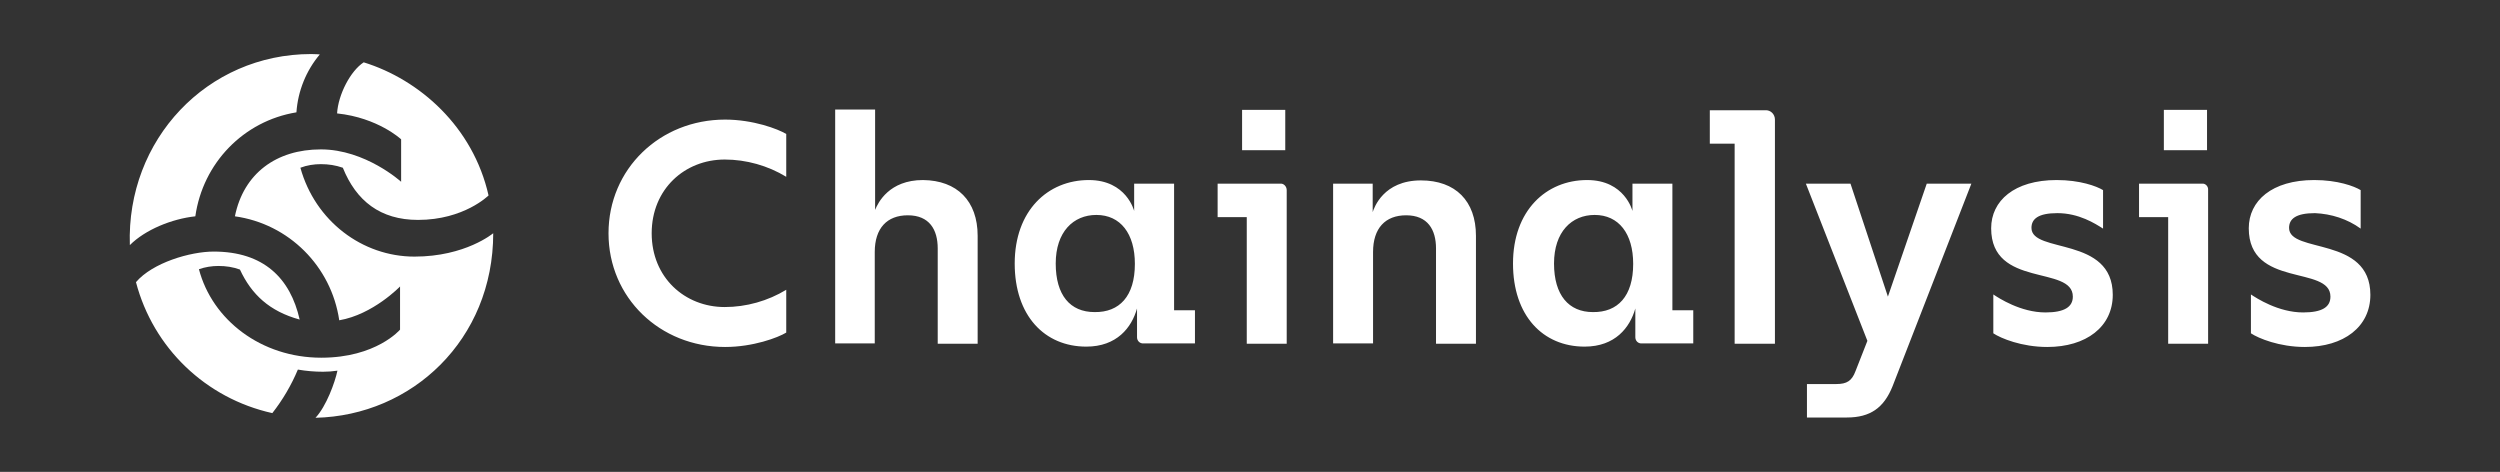
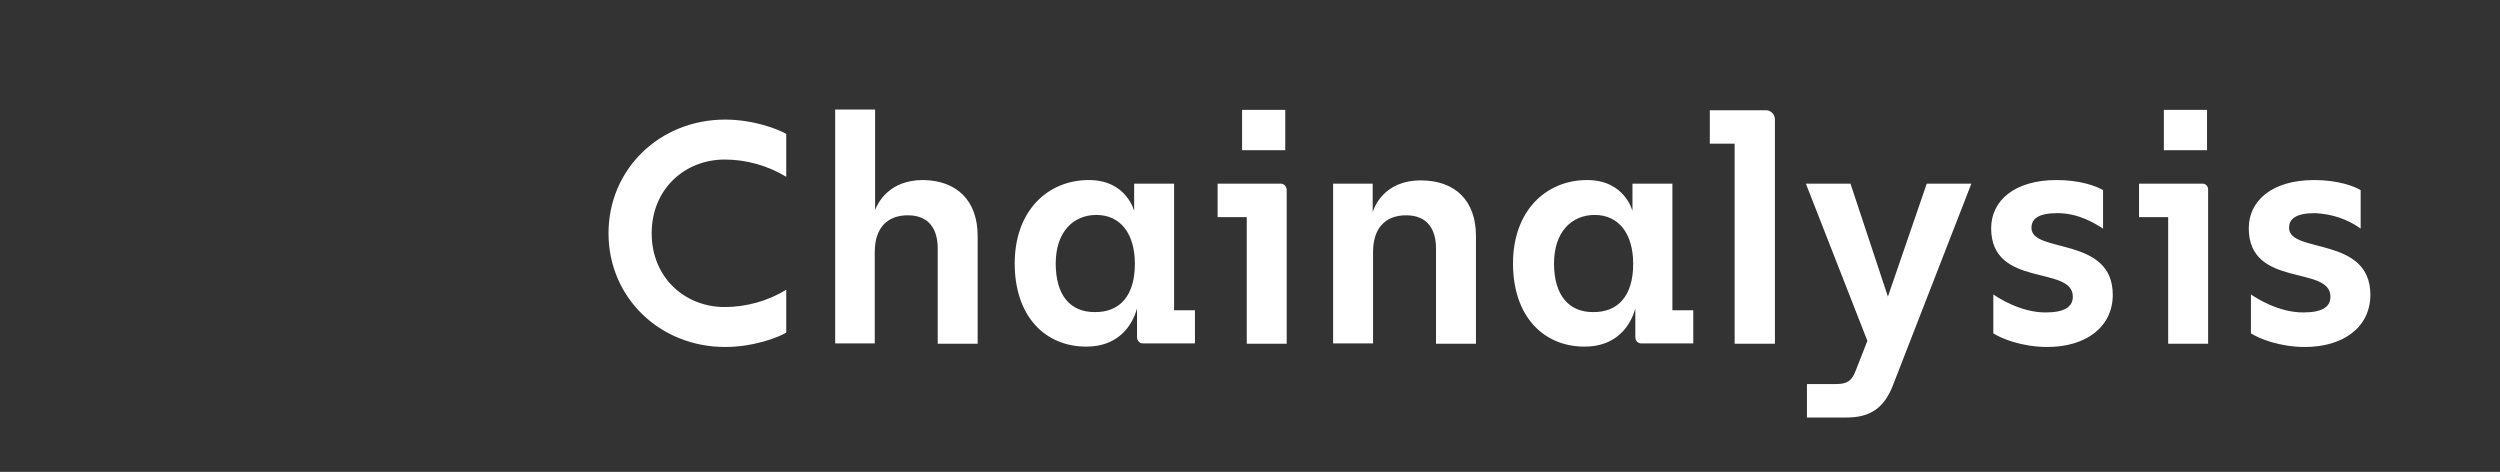
<svg xmlns="http://www.w3.org/2000/svg" width="302" height="57" viewBox="0 0 302 57" fill="none">
  <rect x="0" y="0" width="302" height="57" fill="#333333" stroke="none" />
  <path d="M78.723 28.181C78.723 33.527 82.722 37.091 87.546 37.091C90.154 37.091 92.761 36.352 94.978 35.005V40.177C93.978 40.785 90.98 41.915 87.59 41.915C79.723 41.915 73.508 35.961 73.508 28.181C73.508 20.402 79.723 14.447 87.59 14.447C90.98 14.447 93.978 15.577 94.978 16.186V21.358C92.761 20.011 90.154 19.272 87.546 19.272C82.722 19.272 78.723 22.836 78.723 28.181ZM118.1 28.486V41.524H113.276V30.007C113.276 27.747 112.276 26.008 109.668 26.008C107.147 26.008 105.67 27.573 105.67 30.441V41.481H100.889V13.23H105.713V25.356C106.061 24.487 107.408 21.749 111.494 21.749C115.622 21.793 118.1 24.27 118.1 28.486ZM144.351 37.439V41.481H138.136C137.701 41.524 137.353 41.176 137.353 40.742V37.265C136.702 39.568 134.92 41.872 131.225 41.872C126.184 41.872 122.576 38.134 122.576 31.832C122.576 25.443 126.575 21.749 131.53 21.749C136.093 21.749 137.006 25.487 137.006 25.487V22.184H141.83V37.482H144.351V37.439ZM137.093 31.876C137.093 28.225 135.354 25.965 132.442 25.965C129.661 25.965 127.531 28.008 127.531 31.832C127.531 35.657 129.27 37.7 132.225 37.7C135.224 37.743 137.093 35.787 137.093 31.876ZM155.434 22.966V41.524H150.609V26.226H147.089V22.184H154.651C155.086 22.14 155.434 22.531 155.434 22.966ZM155.26 18.142H150.044V13.274H155.26V18.142ZM161.04 22.184H165.821V25.617C165.995 25.096 167.125 21.793 171.645 21.793C175.817 21.793 178.295 24.27 178.295 28.486V41.524H173.47V30.007C173.47 27.747 172.471 26.008 169.863 26.008C167.342 26.008 165.865 27.573 165.865 30.441V41.481H161.04V22.184ZM204.546 37.439V41.481H198.331C197.896 41.524 197.548 41.176 197.548 40.742V37.265C196.896 39.568 195.114 41.872 191.42 41.872C186.379 41.872 182.771 38.134 182.771 31.832C182.771 25.443 186.77 21.749 191.724 21.749C196.288 21.749 197.201 25.487 197.201 25.487V22.184H202.025V37.482H204.546V37.439ZM197.288 31.876C197.288 28.225 195.549 25.965 192.637 25.965C189.856 25.965 187.726 28.008 187.726 31.832C187.726 35.657 189.508 37.7 192.42 37.7C195.419 37.743 197.288 35.787 197.288 31.876ZM214.412 14.447V41.524H209.544V17.359H206.545V13.317H213.238C213.89 13.274 214.412 13.796 214.412 14.447ZM223.104 50.434H218.28V46.392H221.844C223.104 46.392 223.712 46.001 224.147 44.827L225.581 41.176L218.149 22.184H223.539L228.059 35.831L232.752 22.184H238.142L228.624 46.653C227.581 49.26 225.929 50.434 223.104 50.434ZM240.793 40.264V35.57C241.445 36.005 244.096 37.743 247.095 37.743C249.355 37.743 250.398 37.091 250.398 35.831C250.398 32.006 240.532 34.831 240.532 27.573C240.532 24.27 243.314 21.749 248.442 21.749C251.267 21.749 253.267 22.488 254.049 22.966V27.616C253.093 27.008 251.137 25.747 248.529 25.747C246.226 25.747 245.4 26.443 245.4 27.529C245.4 30.659 255.222 28.486 255.222 35.613C255.222 39.481 252.006 41.915 247.312 41.915C244.226 41.915 241.706 40.872 240.793 40.264ZM266.74 22.966V41.524H261.915V26.226H258.395V22.184H266.001C266.436 22.14 266.783 22.531 266.74 22.966ZM266.609 18.142H261.394V13.274H266.609V18.142ZM271.912 40.264V35.57C272.564 36.005 275.215 37.743 278.214 37.743C280.517 37.743 281.517 37.091 281.517 35.831C281.517 32.006 271.651 34.831 271.651 27.573C271.651 24.27 274.433 21.749 279.561 21.749C282.386 21.749 284.385 22.488 285.168 22.966V27.616C283.56 26.443 281.604 25.834 279.648 25.747C277.344 25.747 276.519 26.443 276.519 27.529C276.519 30.659 286.341 28.486 286.341 35.613C286.341 39.481 283.125 41.915 278.431 41.915C275.345 41.915 272.824 40.872 271.912 40.264Z" fill="white" />
-   <path d="M37.591 6.529C38.069 6.529 38.634 6.573 38.634 6.573C36.982 8.529 35.983 11.006 35.809 13.57C29.42 14.613 24.509 19.698 23.596 26.131C20.771 26.435 17.555 27.739 15.686 29.608C15.251 16.873 25.03 6.529 37.591 6.529ZM40.763 44.776C40.198 44.863 39.59 44.906 39.025 44.906C38.025 44.906 36.982 44.819 35.983 44.645C35.2 46.514 34.157 48.296 32.897 49.904C24.856 48.122 18.511 42.038 16.425 34.084C18.424 31.737 22.987 30.39 25.812 30.39C31.854 30.39 35.07 33.606 36.2 38.604C32.549 37.605 30.376 35.562 28.985 32.563C28.159 32.259 27.29 32.128 26.378 32.128C25.595 32.128 24.769 32.259 24.03 32.52C25.639 38.648 31.549 43.211 38.808 43.211C45.457 43.211 48.326 39.821 48.326 39.821V34.606C48.326 34.606 45.066 37.996 40.981 38.691C40.025 32.172 34.896 27.043 28.377 26.131C29.42 20.959 33.375 18.047 38.764 18.047C44.153 18.047 48.456 21.958 48.456 21.958V16.83C48.456 16.83 45.675 14.222 40.72 13.7C40.85 11.441 42.328 8.572 43.936 7.529C50.673 9.615 57.148 15.309 59.017 23.61C59.017 23.61 56.062 26.565 50.499 26.565C45.935 26.565 43.023 24.262 41.415 20.263C40.546 19.959 39.677 19.829 38.764 19.829C37.938 19.829 37.069 19.959 36.287 20.263C38.069 26.696 43.762 30.998 50.064 30.998C56.236 30.998 59.582 28.173 59.582 28.173C59.582 41.038 49.76 50.209 38.112 50.469C39.416 49.078 40.459 46.21 40.763 44.776Z" fill="white" />
</svg>